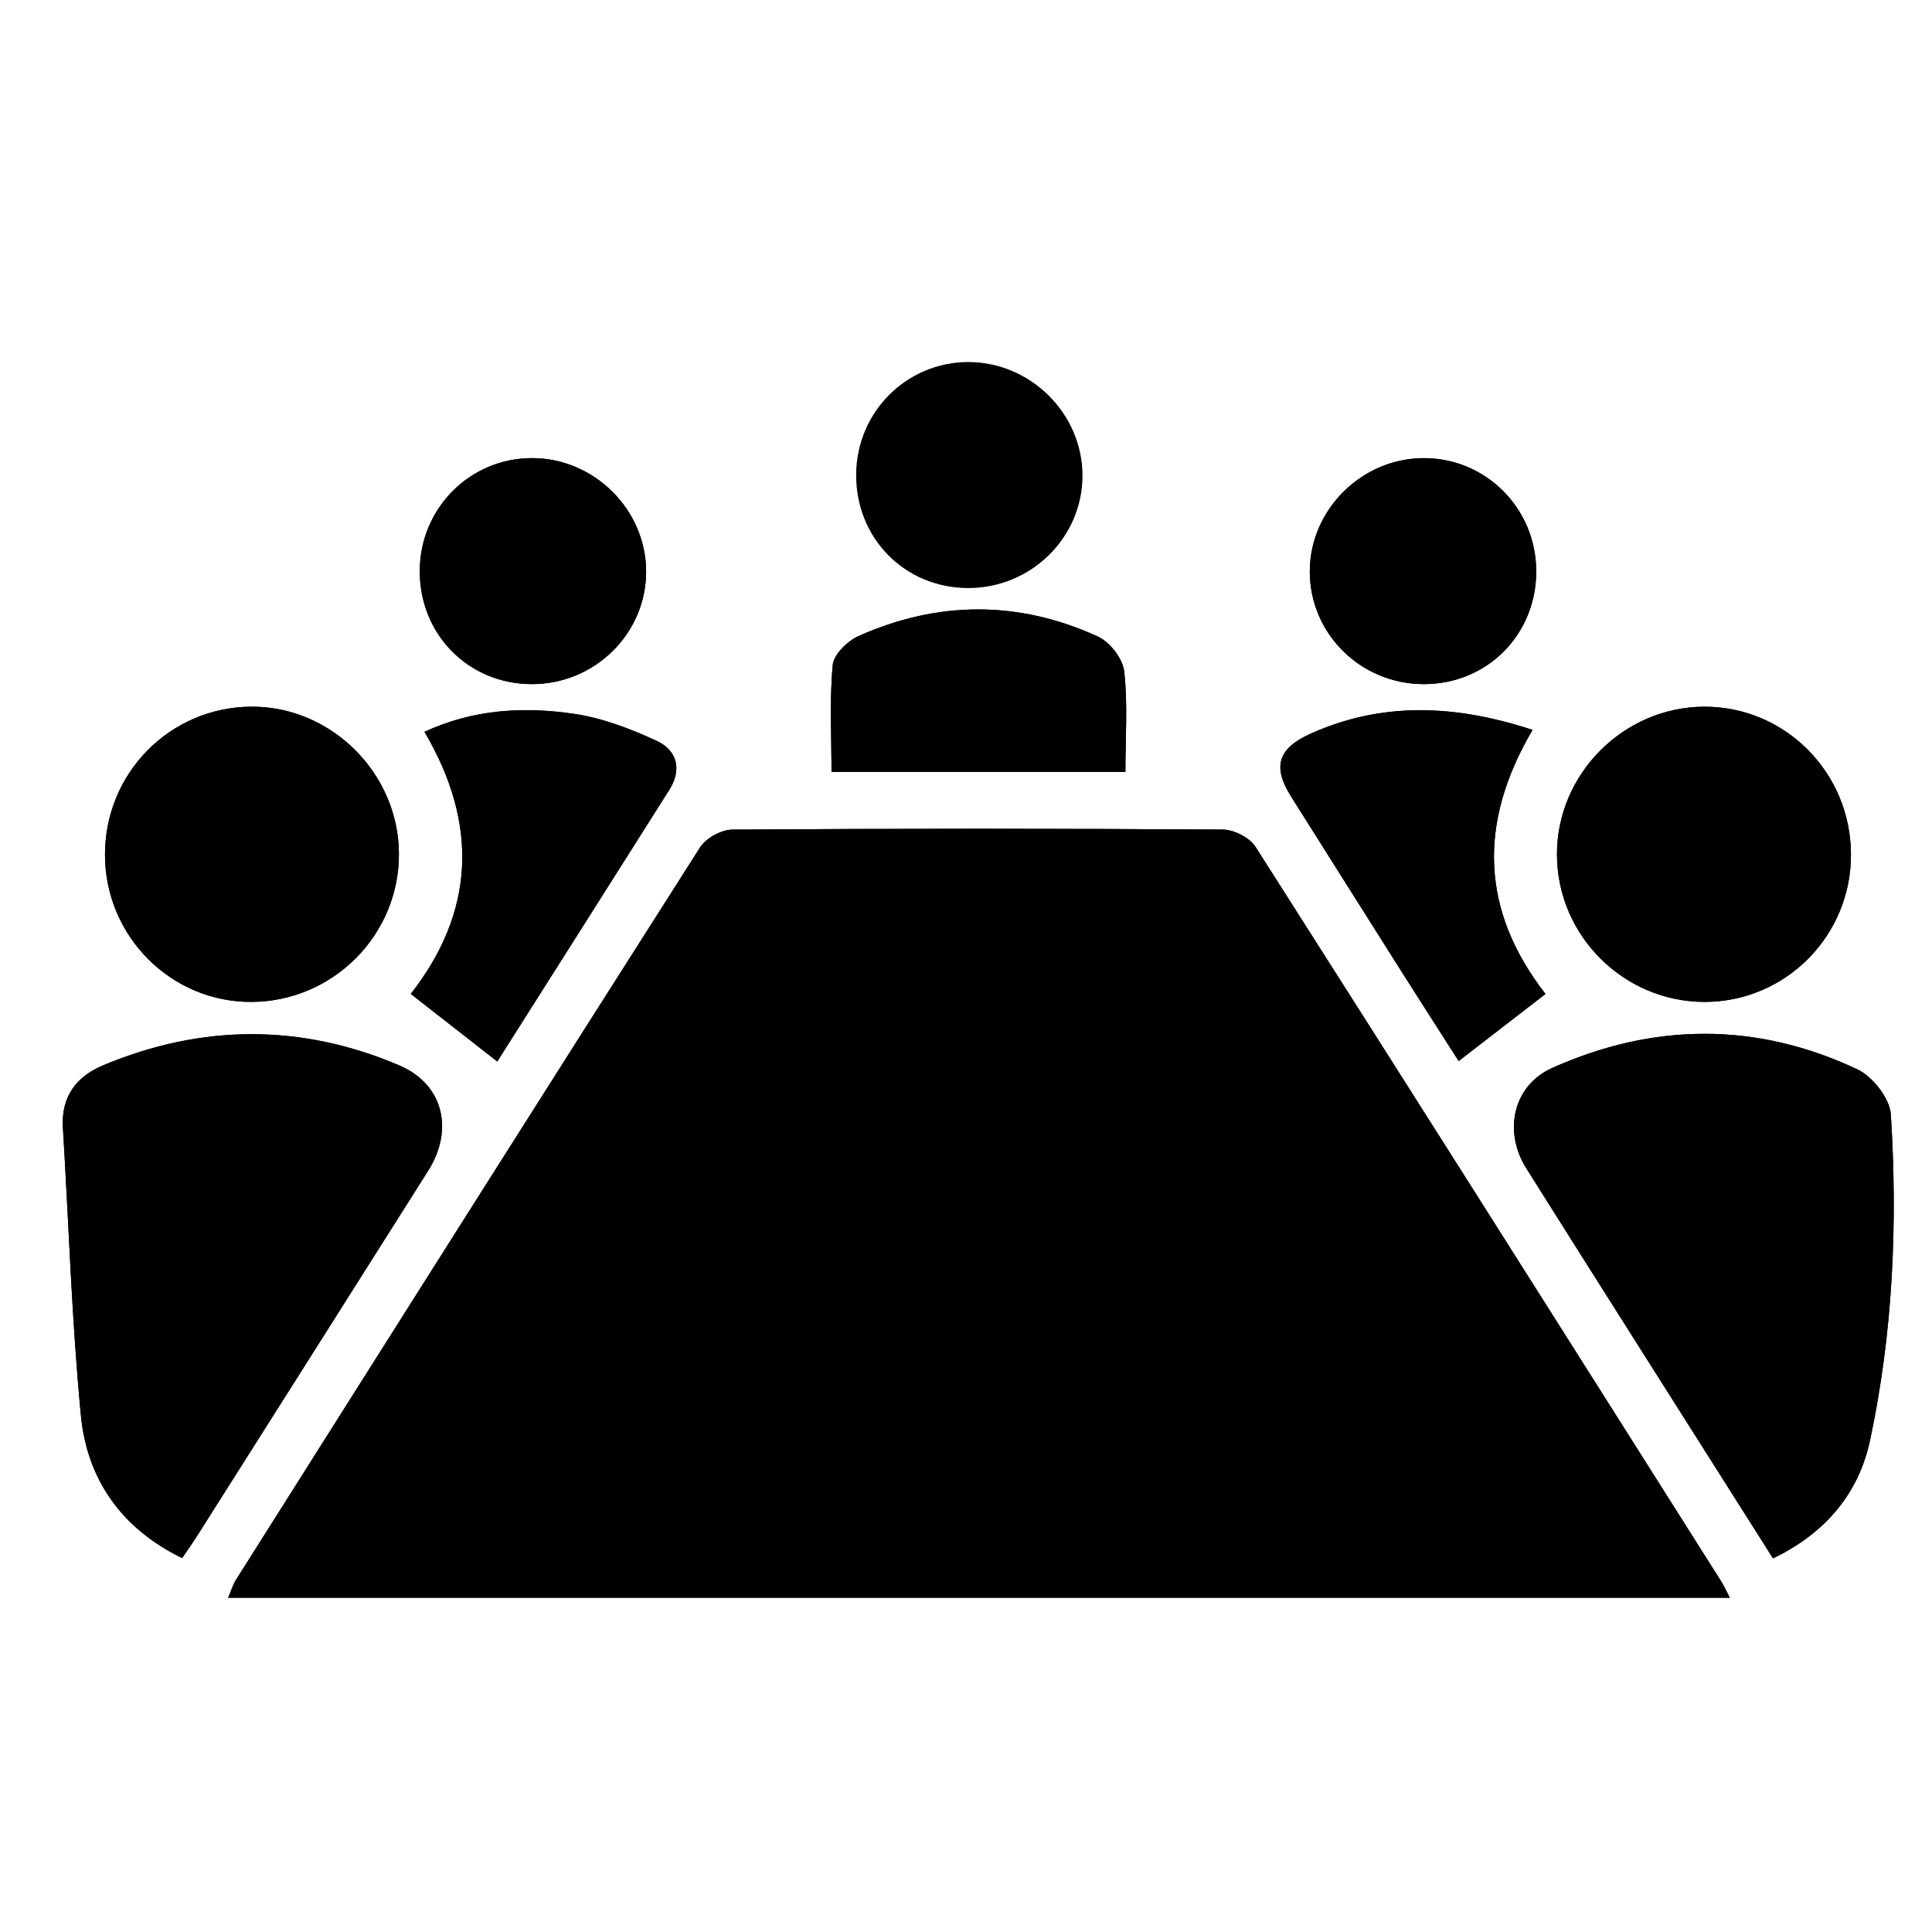
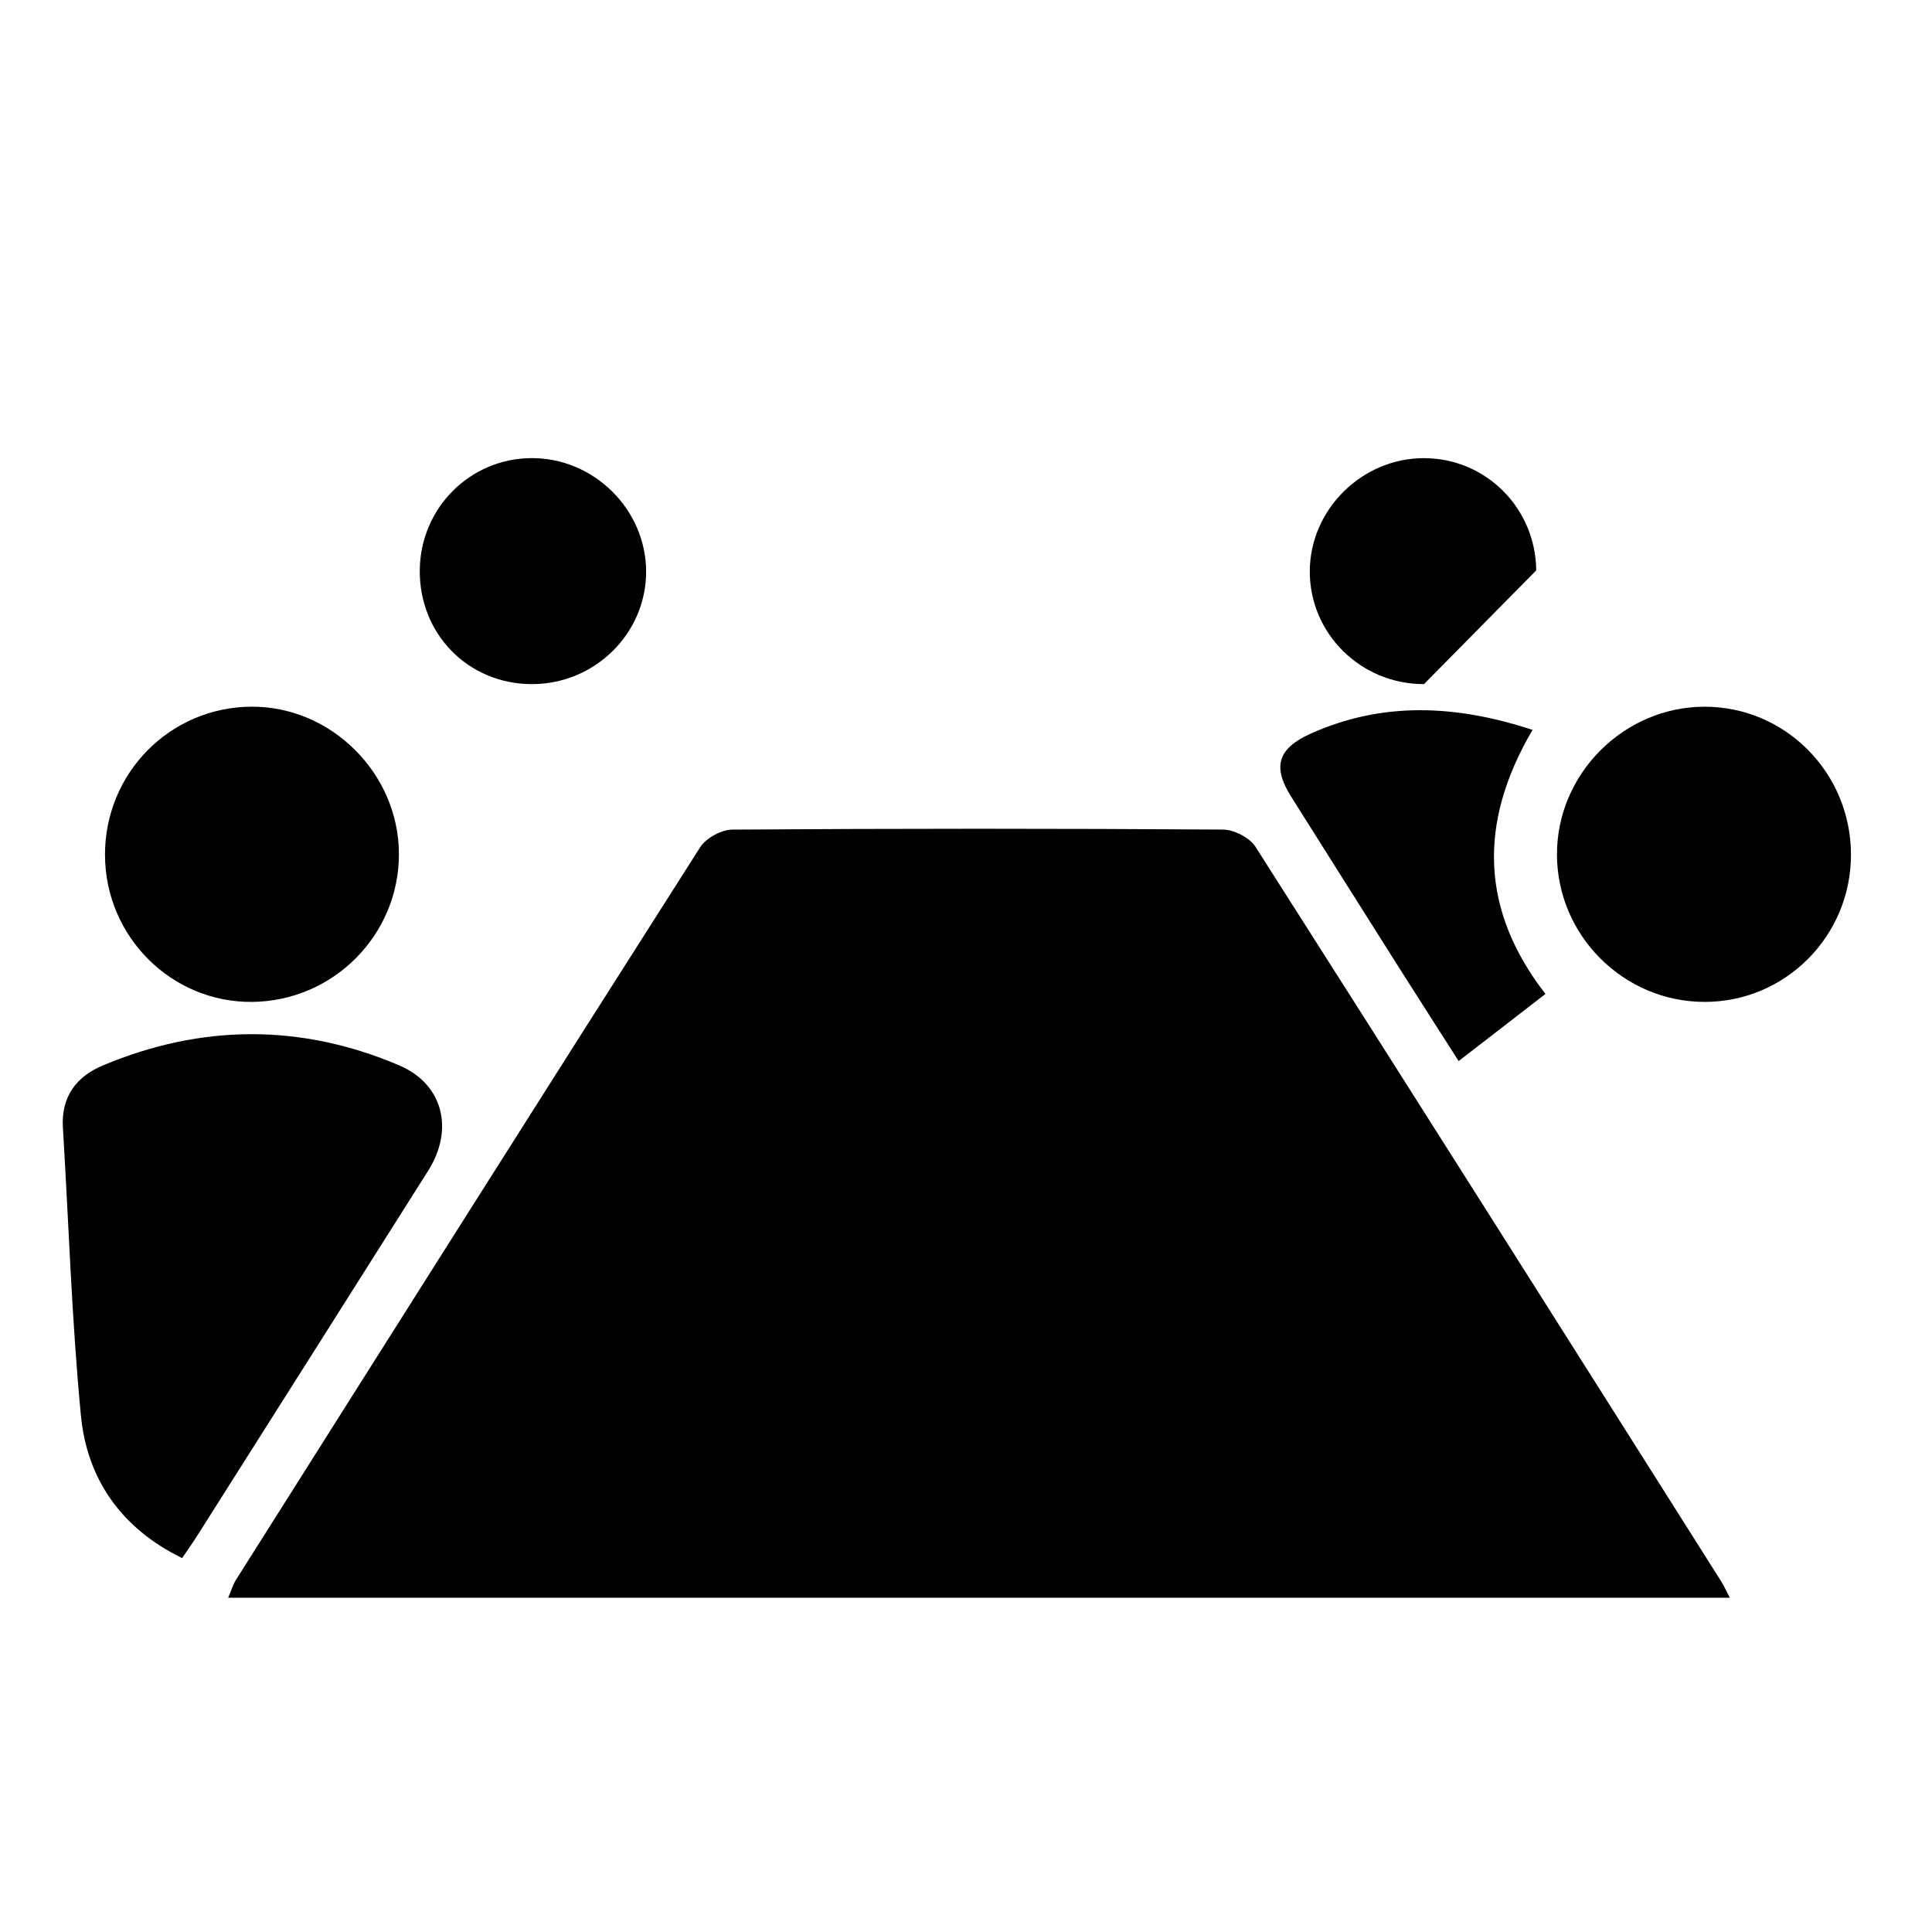
<svg xmlns="http://www.w3.org/2000/svg" version="1.1" id="Layer_1" x="0px" y="0px" viewBox="0 0 5669.3 5669.3" style="enable-background:new 0 0 5669.3 5669.3;" xml:space="preserve">
  <g>
-     <path d="M5076.1,4688.4c-13-24.8-18.3-36.7-25.2-47.6c-454.9-719.1-909.4-1438.4-1366.8-2155.9c-17.2-26.9-63-50.3-95.6-50.5   c-479.8-3.2-959.7-3.2-1439.5,0.1c-32.3,0.2-77.4,25-94.7,52.2C1598.4,3201.9,1145.4,3919,692.3,4636   c-9.1,14.3-13.8,31.4-22.8,52.4C2139.4,4688.4,3600.9,4688.4,5076.1,4688.4z M5202.8,4573c153.3-74.1,251.4-189.8,284.9-347.6   c67-314.7,81.2-634.9,60.8-955.2c-3-47-53.1-110.9-97.9-132.1c-295.9-139.8-598.2-137.4-895.7-4.3   c-114.9,51.4-144.1,186-76.5,293.8c118.6,189,238.1,377.5,357.5,566.1C4957.9,4186.5,5080.1,4379.2,5202.8,4573z M534.4,4572.1   c15.2-22.5,30.7-44.2,44.9-66.6c225.8-356.7,451.7-713.3,677.2-1070.2c75.9-120.2,44.9-253.7-84.9-309   c-288.1-122.9-580-121.3-869.4,0c-78.9,33.1-123.1,92.4-117.6,182.9c17.2,281.5,25.7,563.8,52.8,844.4   C255.4,4340.8,356,4485,534.4,4572.1z M1170.6,2505.2c-0.8-236.3-199.1-433.4-434.1-431.5c-238.5,1.9-429,195.5-428.4,435.3   c0.6,239.4,195.3,433.5,432.4,431C978.8,2937.4,1171.4,2742.7,1170.6,2505.2z M5431.5,2506.4c-1.1-240.1-193.9-433.6-431.2-432.6   c-236.5,1-432.2,197.9-431.5,434.1c0.7,237.4,195.6,431.9,433,432.1C5239.9,2940.1,5432.6,2745.7,5431.5,2506.4z M4497.1,2141.8   c-225-73.9-440.1-83.9-651.7,11.4c-97.7,44-110.8,98.4-56.4,184.7c106.1,168.3,212,336.6,318.4,504.7   c59.6,94.1,119.9,187.8,173,271c89.2-69,172.1-133.1,254.7-196.9C4347.4,2674.6,4334.2,2419.2,4497.1,2141.8z M1459.2,3114.9   c165.9-261.8,335.7-529.5,505-797.5c37.7-59.6,22.2-115.7-36.4-142.9c-76.8-35.6-159.1-67.3-242.2-79.6   c-148.1-22.1-296.5-13.9-440,52.6c161.7,274.4,145.2,532-40.2,769.1C1290.5,2983,1371.5,3046.3,1459.2,3114.9z M3302.4,2264.8   c0-103.5,7.3-200.5-3.7-295.5c-4.3-37.1-42.3-85.5-77.3-101.5c-232.3-106.2-468.8-105.3-701.9-1.4c-32.6,14.5-73,54-75.9,85.1   c-9.6,102.8-3.6,207.1-3.6,313.3C2727.9,2264.8,3010.2,2264.8,3302.4,2264.8z M1560,2007.5c184.8,0.6,336.2-148.2,336-330.3   c-0.2-181.9-153-333.4-335.7-332.9c-180.8,0.5-326.7,146.3-328.5,328.5C1230,1860.5,1373.6,2006.9,1560,2007.5z M2840.5,1725.6   c184.8,0.6,336.2-148.2,336-330.3c-0.2-181.9-153-333.4-335.7-332.9c-180.8,0.5-326.7,146.3-328.5,328.5   C2510.4,1578.5,2654.1,1725,2840.5,1725.6z M4178.6,2007.5c186.4-0.2,330.9-146.7,329.3-333.8c-1.5-182.1-147-328.3-327.7-329.4   c-182.8-1-336.3,150.4-336.7,332C3843,1859.5,3993.1,2007.8,4178.6,2007.5z" />
    <path d="M5076.1,4688.4c-1475.2,0-2936.7,0-4406.5,0c9-21,13.7-38.1,22.8-52.4c453.1-717,906.1-1434.1,1361.9-2149.4   c17.3-27.2,62.4-52,94.7-52.2c479.8-3.3,959.7-3.3,1439.5-0.1c32.6,0.2,78.4,23.6,95.6,50.5c457.5,717.4,912,1436.8,1366.8,2155.9   C5057.8,4651.7,5063.1,4663.6,5076.1,4688.4z" />
-     <path d="M5202.8,4573c-122.7-193.8-244.9-386.5-366.9-579.3c-119.3-188.6-238.9-377-357.5-566.1c-67.6-107.8-38.4-242.4,76.5-293.8   c297.5-133.1,599.8-135.5,895.7,4.3c44.8,21.2,94.9,85.1,97.9,132.1c20.4,320.3,6.2,640.4-60.8,955.2   C5454.2,4383.2,5356.2,4498.9,5202.8,4573z" />
    <path d="M534.4,4572.1c-178.3-87.2-279-231.3-297-418.5c-27-280.5-35.6-562.9-52.8-844.4c-5.5-90.5,38.7-149.9,117.6-182.9   c289.4-121.3,581.3-122.9,869.4,0c129.8,55.4,160.8,188.9,84.9,309c-225.5,356.9-451.3,713.5-677.2,1070.2   C565.1,4528,549.6,4549.6,534.4,4572.1z" />
    <path d="M1170.6,2505.2c0.8,237.6-191.7,432.2-430.1,434.8c-237.1,2.5-431.8-191.5-432.4-431c-0.6-239.8,189.9-433.4,428.4-435.3   C971.4,2071.8,1169.7,2268.9,1170.6,2505.2z" />
    <path d="M5431.5,2506.4c1.1,239.3-191.7,433.8-429.7,433.6c-237.5-0.2-432.3-194.6-433-432.1c-0.7-236.2,195.1-433.1,431.5-434.1   C5237.6,2072.8,5430.5,2266.2,5431.5,2506.4z" />
    <path d="M4497.1,2141.8c-162.9,277.4-149.7,532.8,37.9,774.9c-82.6,63.9-165.4,127.9-254.7,196.9c-53.1-83.2-113.4-176.9-173-271   c-106.4-168.1-212.3-336.5-318.4-504.7c-54.4-86.2-41.3-140.7,56.4-184.7C4057.1,2057.9,4272.1,2067.9,4497.1,2141.8z" />
-     <path d="M1459.2,3114.9c-87.7-68.6-168.8-131.9-253.8-198.4c185.4-237.2,201.9-494.8,40.2-769.1c143.5-66.4,291.9-74.6,440-52.6   c83.1,12.4,165.4,44,242.2,79.6c58.6,27.2,74,83.3,36.4,142.9C1794.9,2585.4,1625.1,2853.1,1459.2,3114.9z" />
-     <path d="M3302.4,2264.8c-292.2,0-574.5,0-862.4,0c0-106.2-6-210.5,3.6-313.3c2.9-31.1,43.3-70.5,75.9-85.1   c233.1-103.9,469.7-104.9,701.9,1.4c35.1,16,73,64.4,77.3,101.5C3309.7,2064.2,3302.4,2161.3,3302.4,2264.8z" />
    <path d="M1560,2007.5c-186.4-0.6-330-147.1-328.2-334.7c1.8-182.2,147.6-328.1,328.5-328.5c182.7-0.5,335.5,151,335.7,332.9   C1896.2,1859.3,1744.8,2008.1,1560,2007.5z" />
-     <path d="M4178.6,2007.5c-185.4,0.2-335.5-148.1-335.1-331.1c0.4-181.6,153.9-333.1,336.7-332c180.7,1,326.2,147.2,327.7,329.4   C4509.4,1860.9,4364.9,2007.3,4178.6,2007.5z" />
+     <path d="M4178.6,2007.5c-185.4,0.2-335.5-148.1-335.1-331.1c0.4-181.6,153.9-333.1,336.7-332c180.7,1,326.2,147.2,327.7,329.4   z" />
  </g>
</svg>